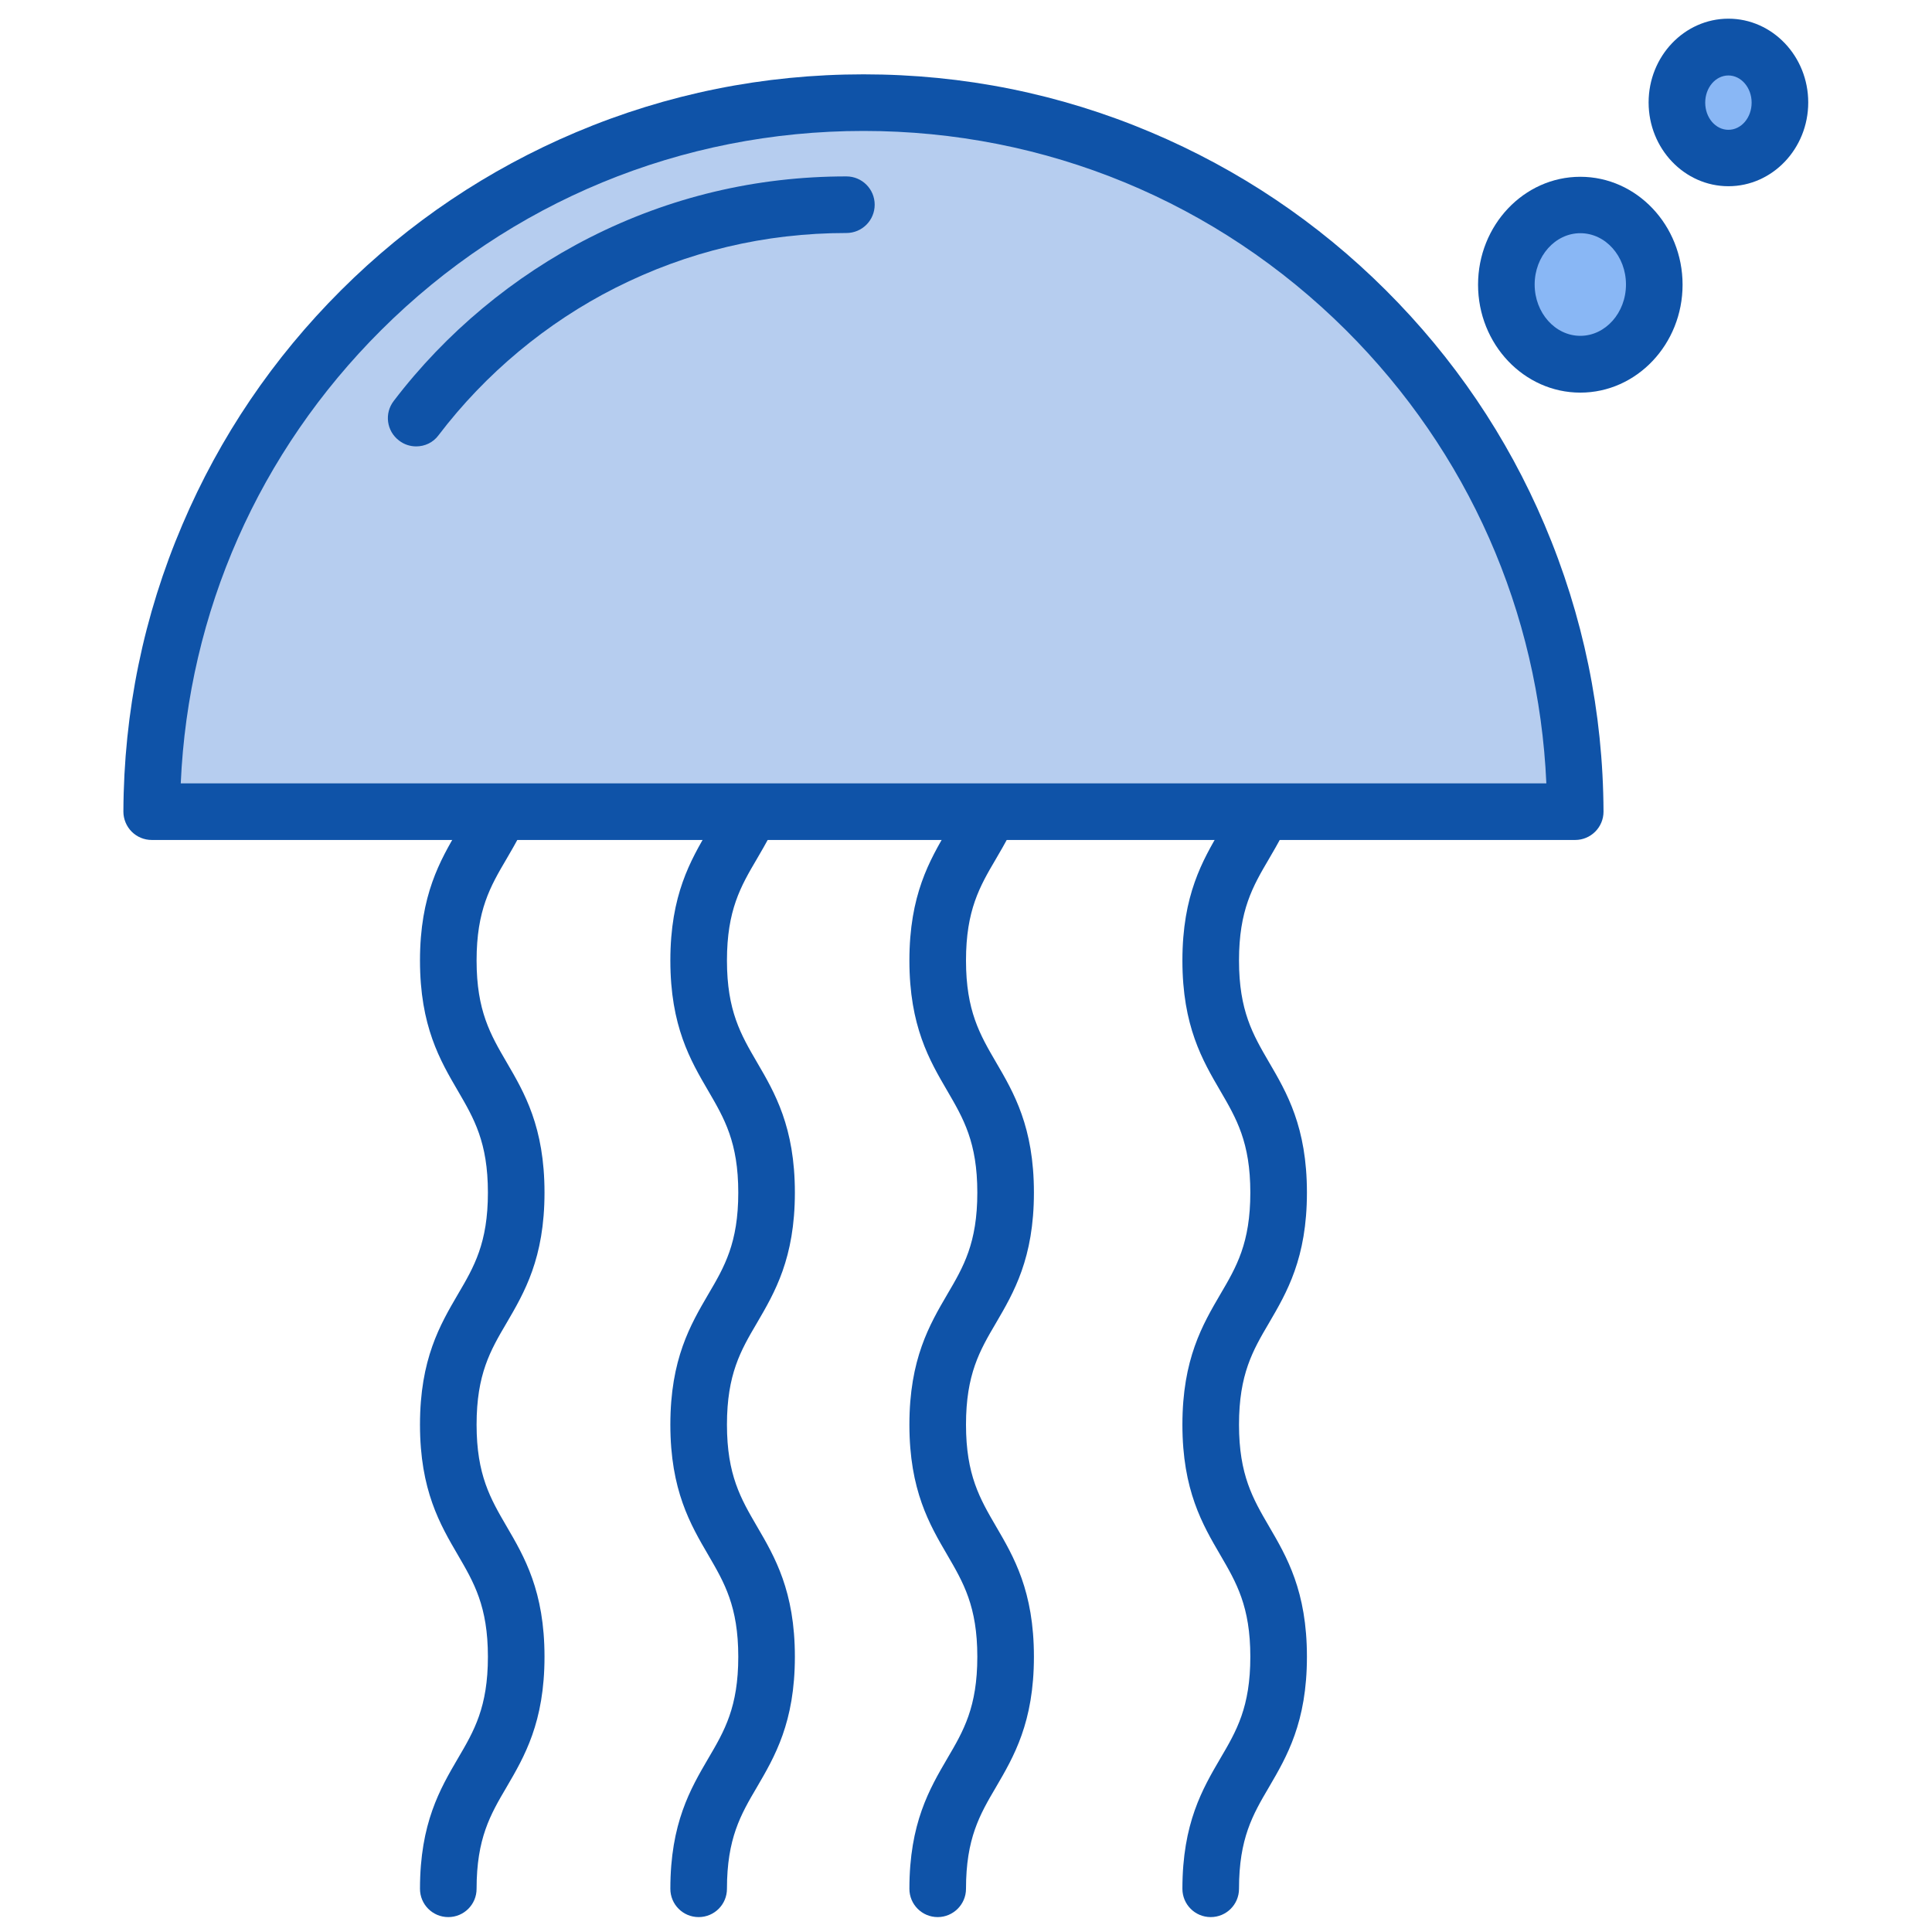
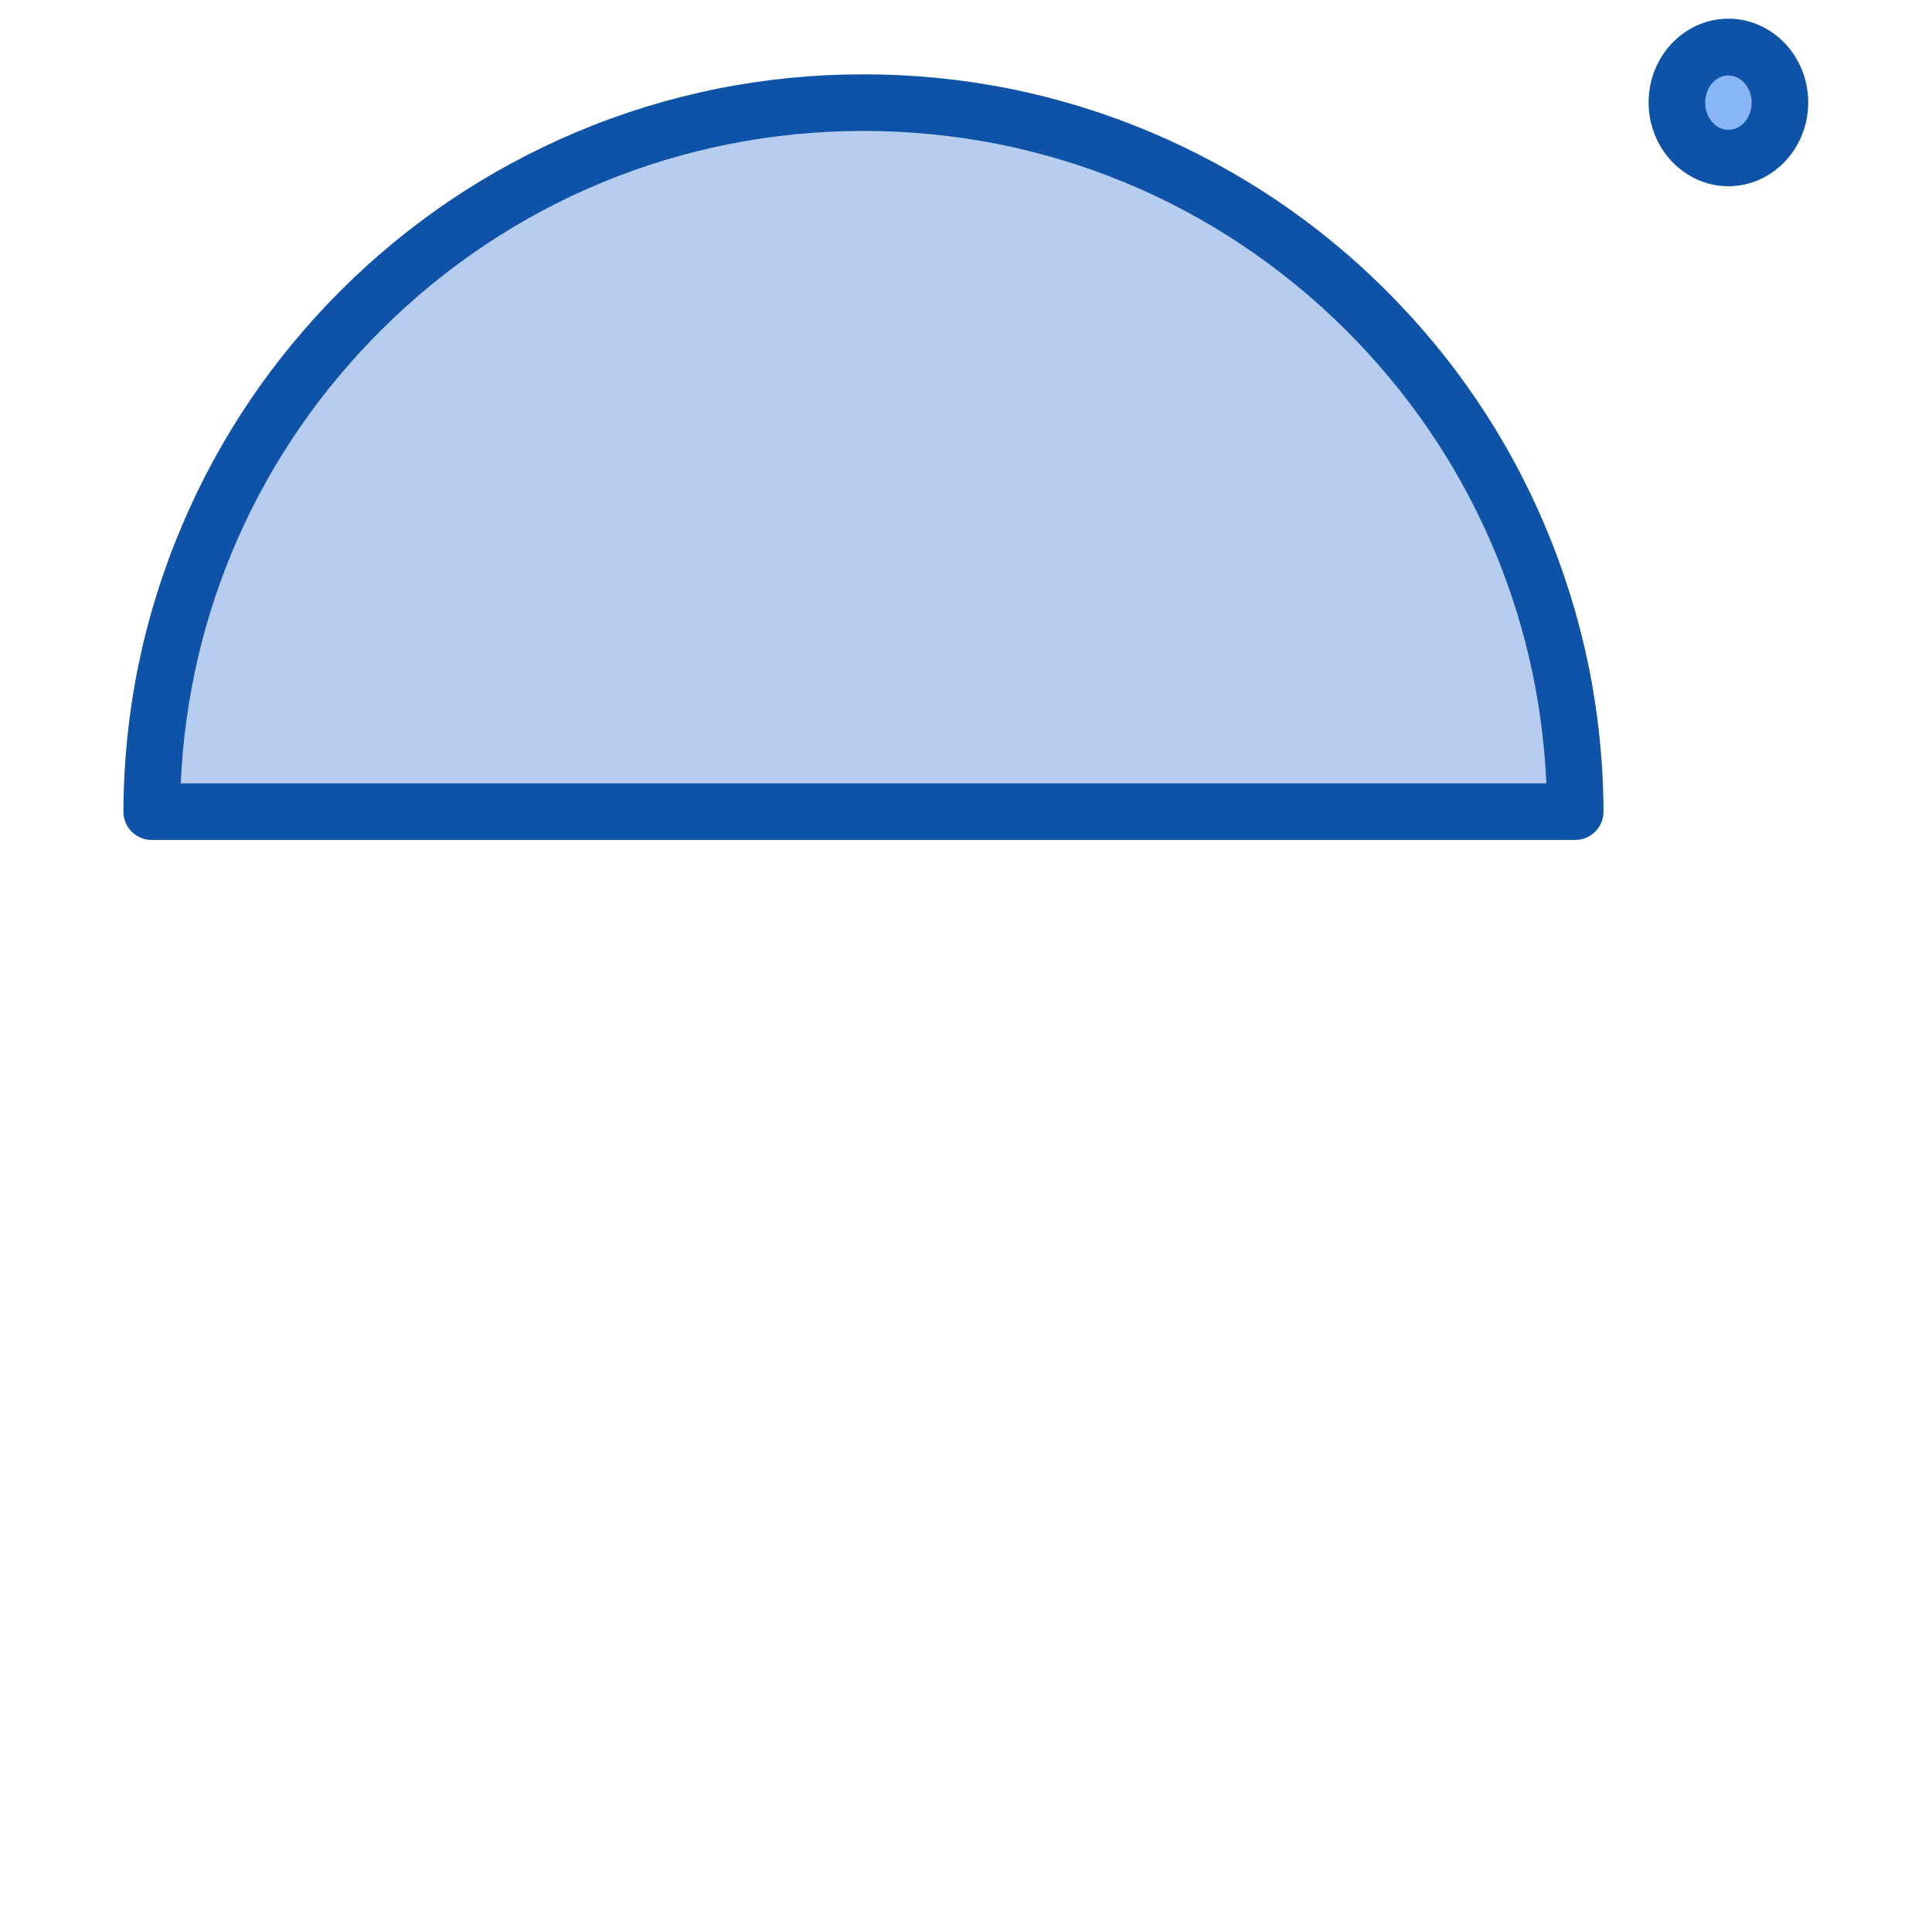
<svg xmlns="http://www.w3.org/2000/svg" width="800px" height="800px" viewBox="0 0 1024 1024" class="icon" version="1.1">
-   <path d="M237.6 1016.1c-8.3 0-15-6.7-15-15 0-34.8 10.7-53 20.1-69.1 8.6-14.6 15.9-27.2 15.9-53.9s-7.4-39.3-15.9-53.9c-9.4-16.1-20.1-34.3-20.1-69.1s10.7-53 20.1-69.1c8.6-14.6 15.9-27.2 15.9-53.9s-7.4-39.3-15.9-53.9c-9.4-16.1-20.1-34.3-20.1-69.1s10.7-53 20.1-69.1c8.6-14.6 15.9-27.2 15.9-53.9 0-8.3 6.7-15 15-15s15 6.7 15 15c0 34.8-10.7 53-20.1 69.1-8.6 14.6-15.9 27.2-15.9 53.9s7.4 39.3 15.9 53.9c9.4 16.1 20.1 34.3 20.1 69.1s-10.7 53-20.1 69.1c-8.6 14.6-15.9 27.2-15.9 53.9s7.4 39.3 15.9 53.9c9.4 16.1 20.1 34.3 20.1 69.1s-10.7 53-20.1 69.1c-8.6 14.6-15.9 27.2-15.9 53.9 0 8.3-6.7 15-15 15zM370.3 1016.1c-8.3 0-15-6.7-15-15 0-34.8 10.7-53 20.1-69.1 8.6-14.6 15.9-27.2 15.9-53.9s-7.4-39.3-15.9-53.9c-9.4-16.1-20.1-34.3-20.1-69.1s10.7-53 20.1-69.1c8.6-14.6 15.9-27.2 15.9-53.9s-7.4-39.3-15.9-53.9c-9.4-16.1-20.1-34.3-20.1-69.1s10.7-53 20.1-69.1c8.6-14.6 15.9-27.2 15.9-53.9 0-8.3 6.7-15 15-15s15 6.7 15 15c0 34.8-10.7 53-20.1 69.1-8.6 14.6-15.9 27.2-15.9 53.9s7.4 39.3 15.9 53.9c9.4 16.1 20.1 34.3 20.1 69.1s-10.7 53-20.1 69.1c-8.6 14.6-15.9 27.2-15.9 53.9s7.4 39.3 15.9 53.9c9.4 16.1 20.1 34.3 20.1 69.1s-10.7 53-20.1 69.1c-8.6 14.6-15.9 27.2-15.9 53.9 0 8.3-6.7 15-15 15zM497 1016.1c-8.3 0-15-6.7-15-15 0-34.8 10.7-53 20.1-69.1 8.6-14.6 15.9-27.2 15.9-53.9s-7.4-39.3-15.9-53.9c-9.4-16.1-20.1-34.3-20.1-69.1s10.7-53 20.1-69.1c8.6-14.6 15.9-27.2 15.9-53.9s-7.4-39.3-15.9-53.9c-9.4-16.1-20.1-34.3-20.1-69.1s10.7-53 20.1-69.1c8.6-14.6 15.9-27.2 15.9-53.9 0-8.3 6.7-15 15-15s15 6.7 15 15c0 34.8-10.7 53-20.1 69.1-8.6 14.6-15.9 27.2-15.9 53.9s7.4 39.3 15.9 53.9c9.4 16.1 20.1 34.3 20.1 69.1s-10.7 53-20.1 69.1c-8.6 14.6-15.9 27.2-15.9 53.9s7.4 39.3 15.9 53.9c9.4 16.1 20.1 34.3 20.1 69.1s-10.7 53-20.1 69.1c-8.6 14.6-15.9 27.2-15.9 53.9 0 8.3-6.8 15-15 15zM641.7 1016.1c-8.3 0-15-6.7-15-15 0-34.8 10.7-53 20.1-69.1 8.6-14.6 15.9-27.2 15.9-53.9s-7.4-39.3-15.9-53.9c-9.4-16.1-20.1-34.3-20.1-69.1s10.7-53 20.1-69.1c8.6-14.6 15.9-27.2 15.9-53.9s-7.4-39.3-15.9-53.9c-9.4-16.1-20.1-34.3-20.1-69.1s10.7-53 20.1-69.1c8.6-14.6 15.9-27.2 15.9-53.9 0-8.3 6.7-15 15-15s15 6.7 15 15c0 34.8-10.7 53-20.1 69.1-8.6 14.6-15.9 27.2-15.9 53.9s7.4 39.3 15.9 53.9c9.4 16.1 20.1 34.3 20.1 69.1s-10.7 53-20.1 69.1c-8.6 14.6-15.9 27.2-15.9 53.9s7.4 39.3 15.9 53.9c9.4 16.1 20.1 34.3 20.1 69.1s-10.7 53-20.1 69.1c-8.6 14.6-15.9 27.2-15.9 53.9 0 8.3-6.7 15-15 15z" fill="#0F53A8" />
  <path d="M834.9 430.2c-0.8-207.7-169.4-375.8-377.2-375.8S81.2 222.5 80.4 430.2h754.5z" fill="#B6CDEF" />
  <path d="M834.9 445.2H80.4c-4 0-7.8-1.6-10.6-4.4-2.8-2.8-4.4-6.7-4.4-10.6 0.2-52.8 10.7-104 31.3-152.2 19.8-46.5 48.1-88.3 84.1-124.2 36-35.9 77.9-64 124.5-83.7 48.3-20.4 99.5-30.7 152.4-30.7s104 10.3 152.3 30.7c46.6 19.7 88.5 47.8 124.5 83.7 36 35.9 64.3 77.6 84.1 124.2 20.5 48.2 31.1 99.4 31.3 152.2 0 4-1.6 7.8-4.4 10.6-2.8 2.8-6.6 4.4-10.6 4.4z m-739.1-30h723.8c-4-90.8-41.4-175.6-106.2-240.2C645 106.9 554.2 69.4 457.7 69.4S270.3 106.9 202 175C137.2 239.6 99.8 324.4 95.8 415.2z" fill="#0F53A8" />
-   <path d="M220.6 236.6c-3.2 0-6.4-1-9.1-3.1-6.6-5-7.9-14.4-2.8-21 27.5-36.1 63.5-66.1 103.9-86.6 42.4-21.5 88.2-32.4 136-32.4 8.3 0 15 6.7 15 15s-6.7 15-15 15c-43.1 0-84.3 9.8-122.5 29.1-36.4 18.4-68.8 45.4-93.6 78-2.9 4-7.4 6-11.9 6z" fill="#0F53A8" />
-   <path d="M798.4 150.9a39.2 42.2 0 1 0 78.4 0 39.2 42.2 0 1 0-78.4 0Z" fill="#89B7F5" />
-   <path d="M837.6 208.1c-29.9 0-54.2-25.7-54.2-57.2s24.3-57.2 54.2-57.2 54.2 25.7 54.2 57.2-24.3 57.2-54.2 57.2z m0-84.5c-13.3 0-24.2 12.2-24.2 27.2s10.9 27.2 24.2 27.2c13.3 0 24.2-12.2 24.2-27.2s-10.8-27.2-24.2-27.2z" fill="#0F53A8" />
  <path d="M888.8 54.4a27.3 29.4 0 1 0 54.6 0 27.3 29.4 0 1 0-54.6 0Z" fill="#89B7F5" />
  <path d="M916.1 98.7c-23.3 0-42.3-19.9-42.3-44.4s19-44.4 42.3-44.4 42.3 19.9 42.3 44.4-19 44.4-42.3 44.4z m0-58.7c-6.8 0-12.3 6.4-12.3 14.4s5.5 14.4 12.3 14.4 12.3-6.4 12.3-14.4S922.8 40 916.1 40z" fill="#0F53A8" />
</svg>